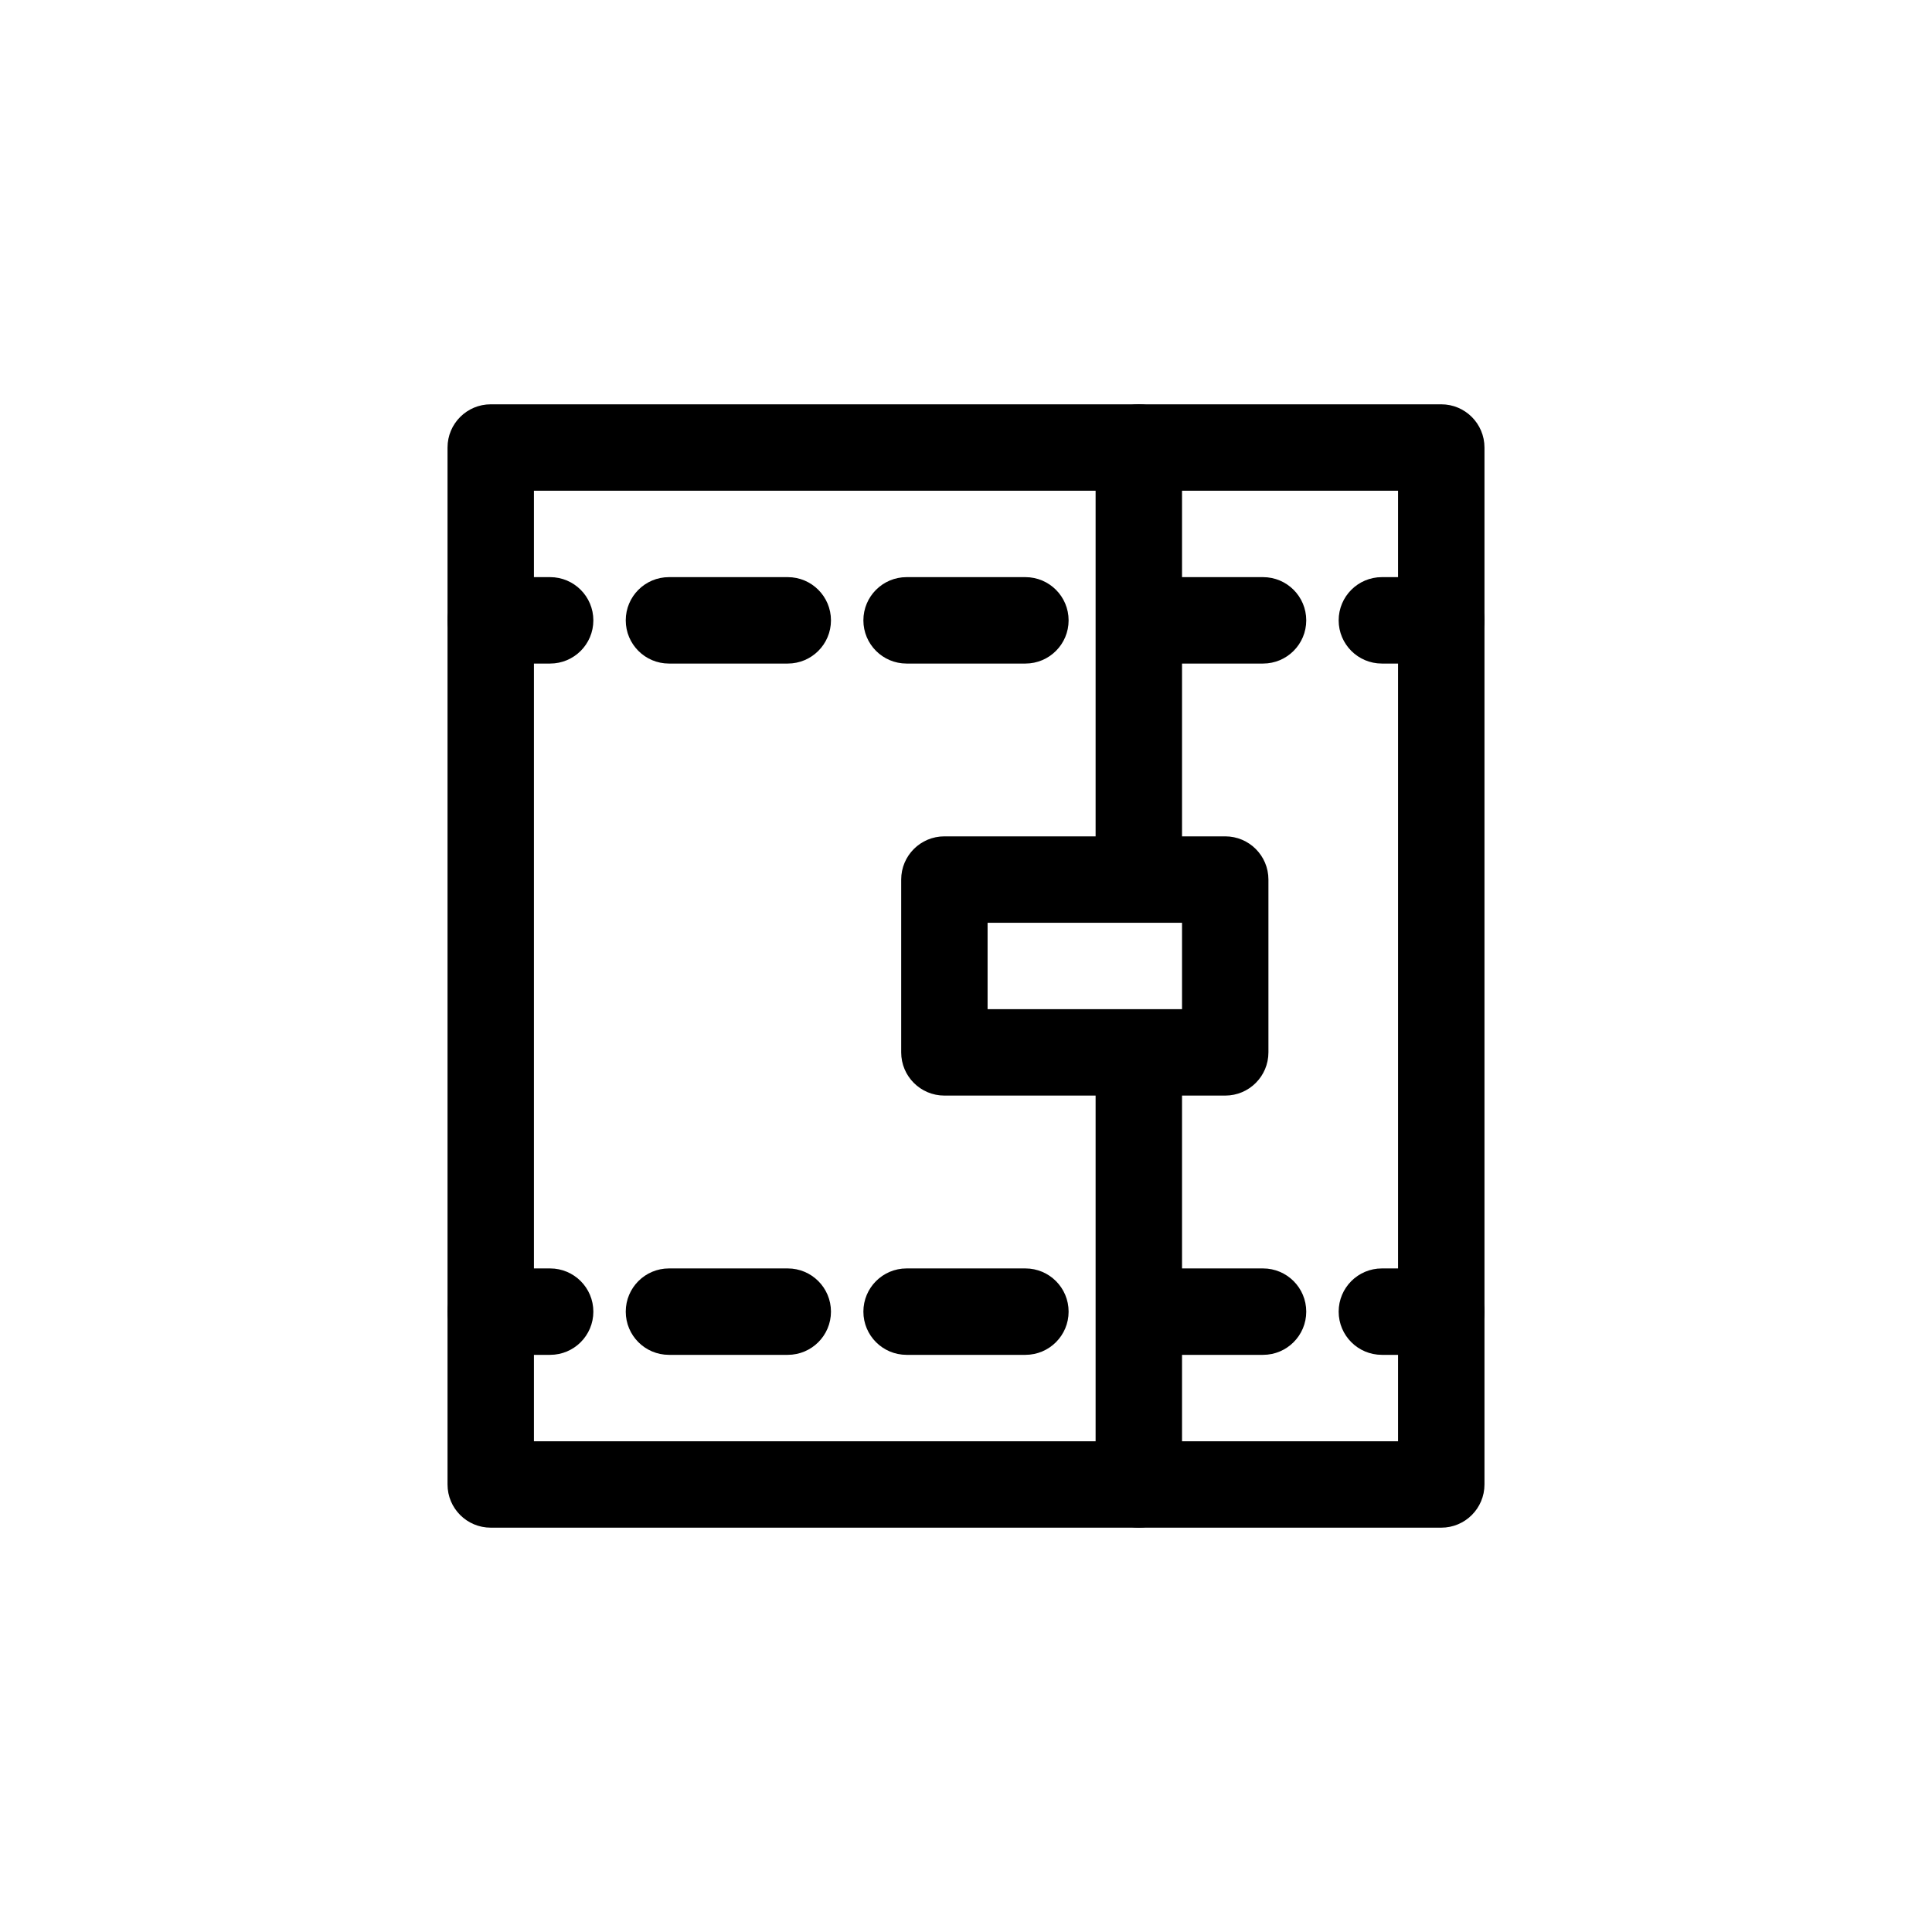
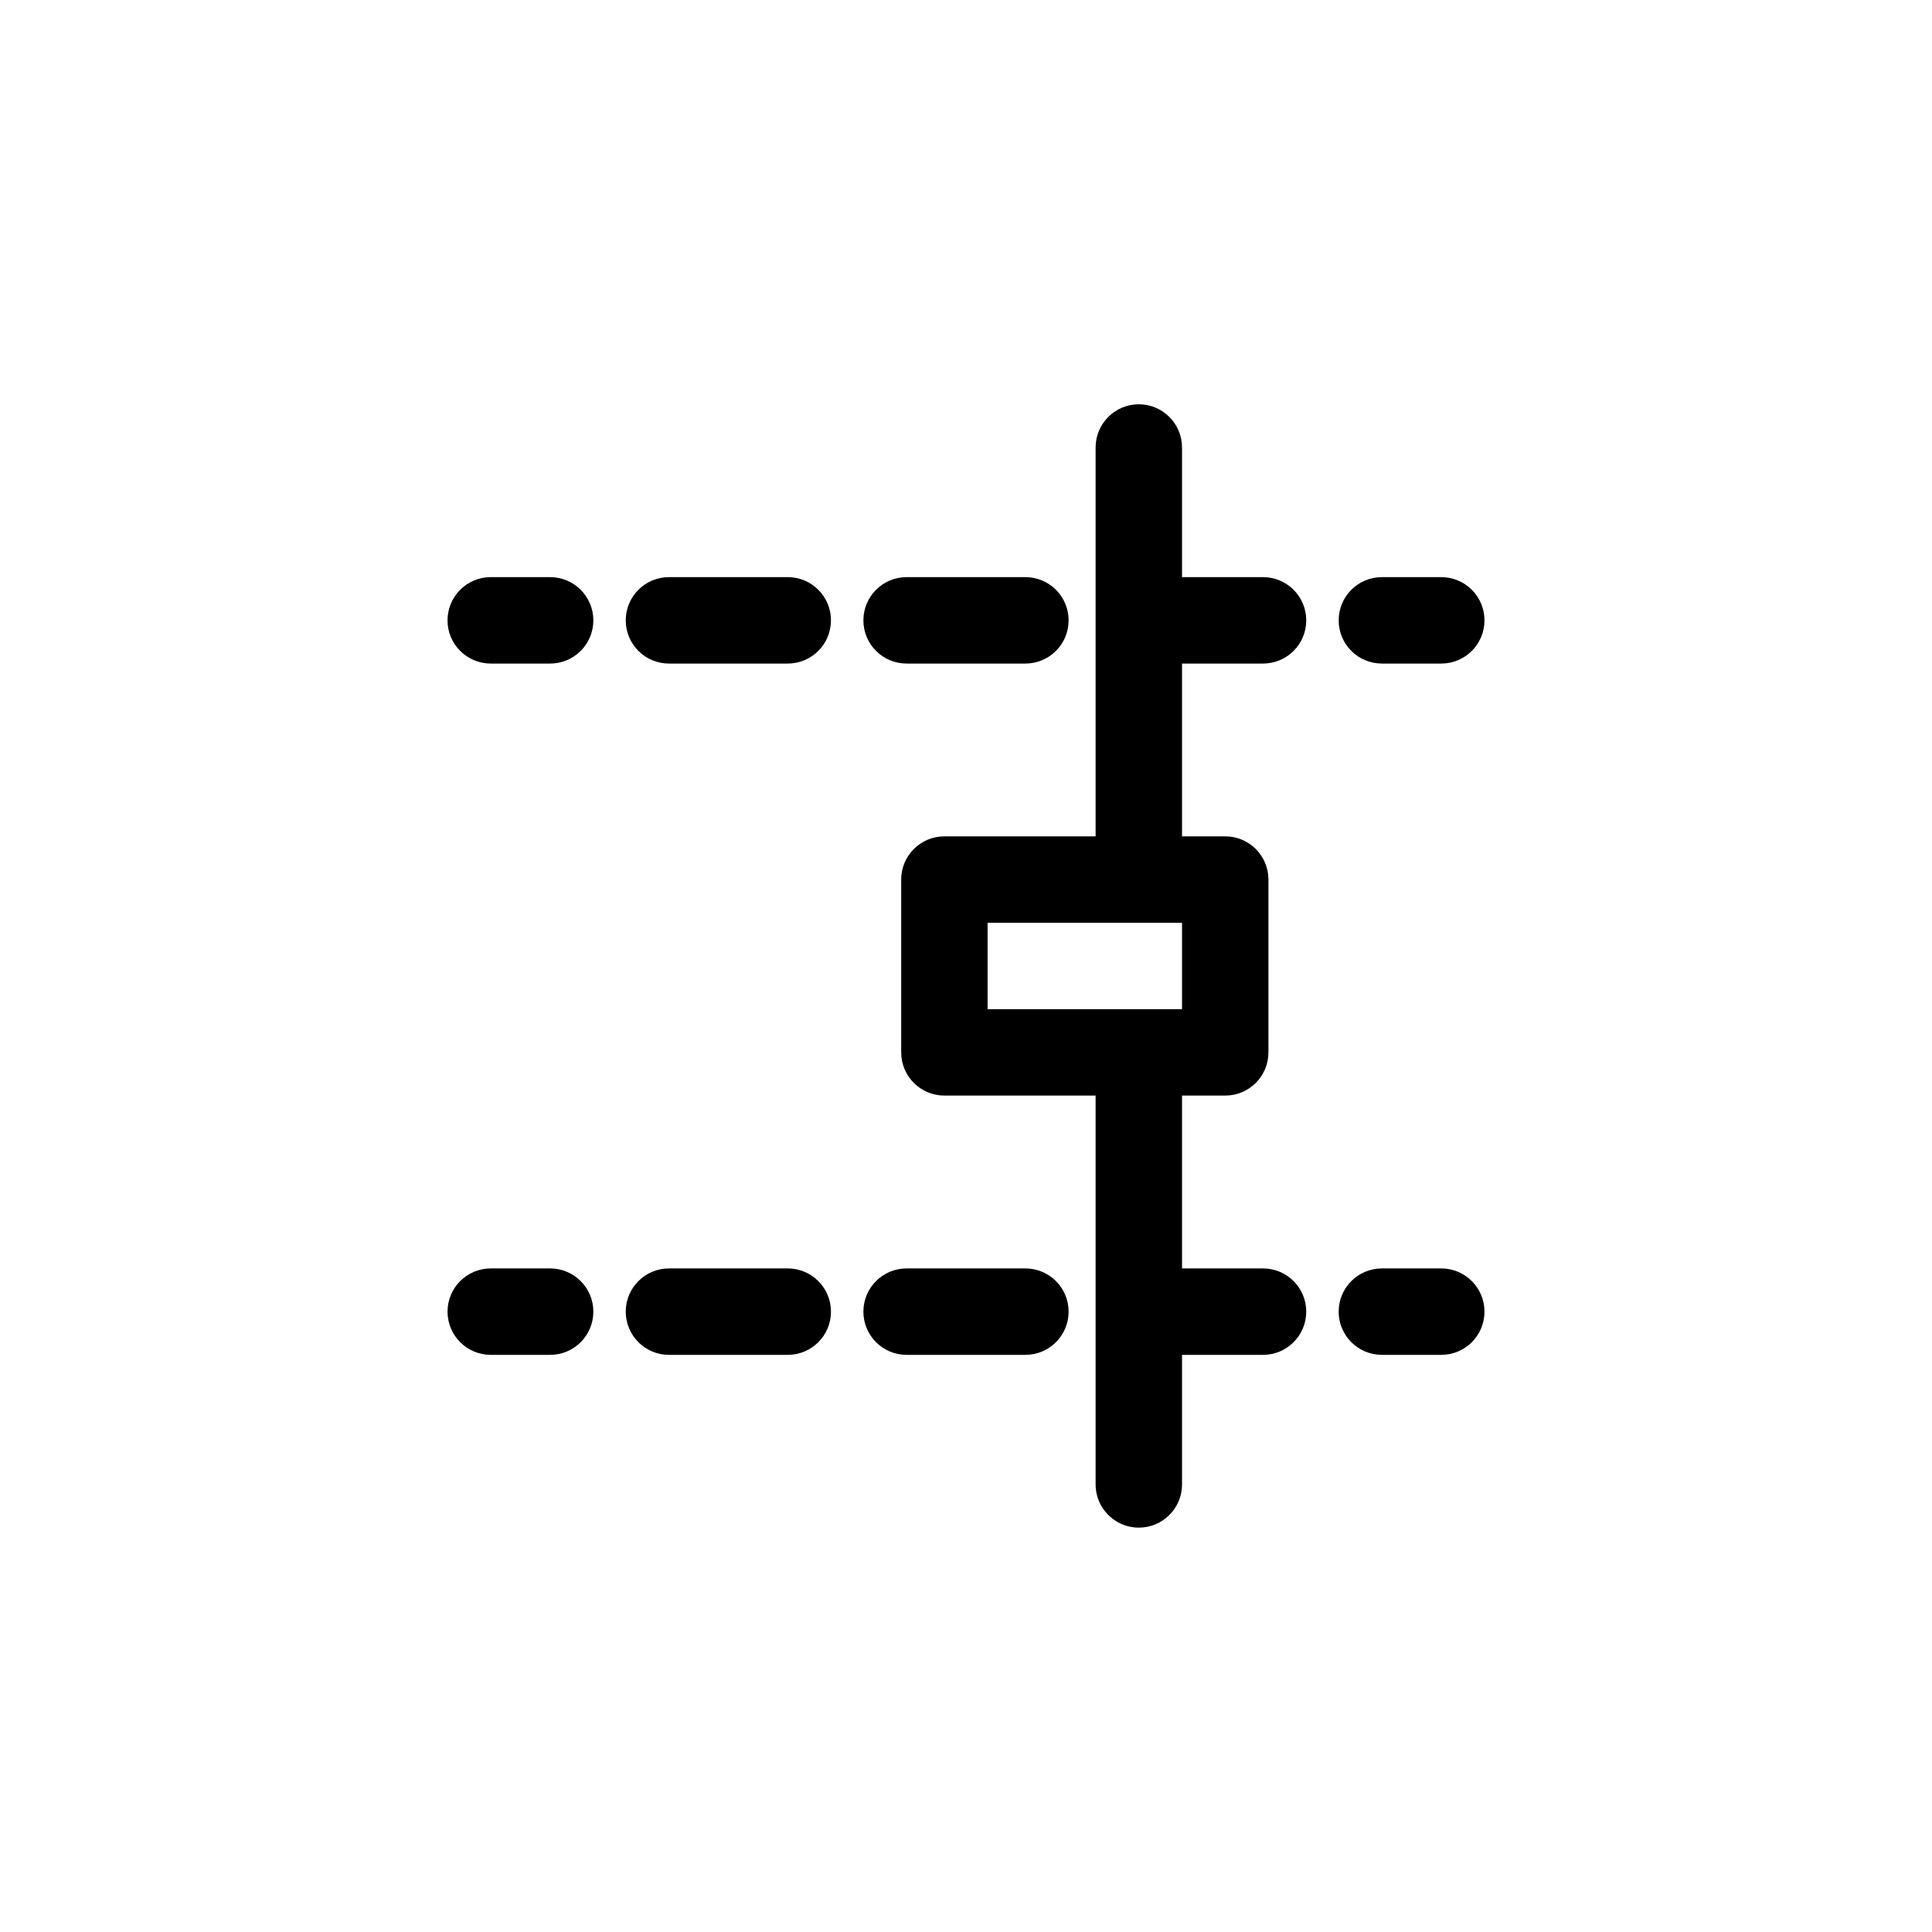
<svg xmlns="http://www.w3.org/2000/svg" fill="#000000" width="800px" height="800px" version="1.1" viewBox="144 144 512 512">
  <g fill-rule="evenodd">
-     <path d="m262.6 262.6c0-6.324 5.125-11.453 11.449-11.453h251.9c6.324 0 11.453 5.129 11.453 11.453v274.8c0 6.324-5.129 11.449-11.453 11.449h-251.9c-6.324 0-11.449-5.125-11.449-11.449zm22.898 11.449v251.9h229v-251.9z" />
    <path d="m445.8 251.14c6.324 0 11.449 5.129 11.449 11.453v103.05h11.449c6.324 0 11.449 5.125 11.449 11.449v45.801c0 6.324-5.125 11.449-11.449 11.449h-11.449v103.05c0 6.324-5.125 11.449-11.449 11.449s-11.453-5.125-11.453-11.449v-103.05h-40.074c-6.324 0-11.449-5.125-11.449-11.449v-45.801c0-6.324 5.125-11.449 11.449-11.449h40.074v-103.05c0-6.324 5.129-11.453 11.453-11.453zm11.449 137.4h-51.527v22.902h51.527z" />
    <path d="m262.6 308.4c0-6.324 5.125-11.453 11.449-11.453h15.742c6.324 0 11.453 5.129 11.453 11.453 0 6.324-5.129 11.449-11.453 11.449h-15.742c-6.324 0-11.449-5.125-11.449-11.449zm47.23 0c0-6.324 5.125-11.453 11.449-11.453h31.488c6.324 0 11.449 5.129 11.449 11.453 0 6.324-5.125 11.449-11.449 11.449h-31.488c-6.324 0-11.449-5.125-11.449-11.449zm62.977 0c0-6.324 5.125-11.453 11.449-11.453h31.488c6.324 0 11.449 5.129 11.449 11.453 0 6.324-5.125 11.449-11.449 11.449h-31.488c-6.324 0-11.449-5.125-11.449-11.449zm62.977 0c0-6.324 5.125-11.453 11.449-11.453h31.488c6.324 0 11.449 5.129 11.449 11.453 0 6.324-5.125 11.449-11.449 11.449h-31.488c-6.324 0-11.449-5.125-11.449-11.449zm62.977 0c0-6.324 5.125-11.453 11.449-11.453h15.742c6.324 0 11.453 5.129 11.453 11.453 0 6.324-5.129 11.449-11.453 11.449h-15.742c-6.324 0-11.449-5.125-11.449-11.449z" />
    <path d="m262.6 491.6c0-6.324 5.125-11.453 11.449-11.453h15.742c6.324 0 11.453 5.129 11.453 11.453 0 6.324-5.129 11.449-11.453 11.449h-15.742c-6.324 0-11.449-5.125-11.449-11.449zm47.23 0c0-6.324 5.125-11.453 11.449-11.453h31.488c6.324 0 11.449 5.129 11.449 11.453 0 6.324-5.125 11.449-11.449 11.449h-31.488c-6.324 0-11.449-5.125-11.449-11.449zm62.977 0c0-6.324 5.125-11.453 11.449-11.453h31.488c6.324 0 11.449 5.129 11.449 11.453 0 6.324-5.125 11.449-11.449 11.449h-31.488c-6.324 0-11.449-5.125-11.449-11.449zm62.977 0c0-6.324 5.125-11.453 11.449-11.453h31.488c6.324 0 11.449 5.129 11.449 11.453 0 6.324-5.125 11.449-11.449 11.449h-31.488c-6.324 0-11.449-5.125-11.449-11.449zm62.977 0c0-6.324 5.125-11.453 11.449-11.453h15.742c6.324 0 11.453 5.129 11.453 11.453 0 6.324-5.129 11.449-11.453 11.449h-15.742c-6.324 0-11.449-5.125-11.449-11.449z" />
  </g>
</svg>